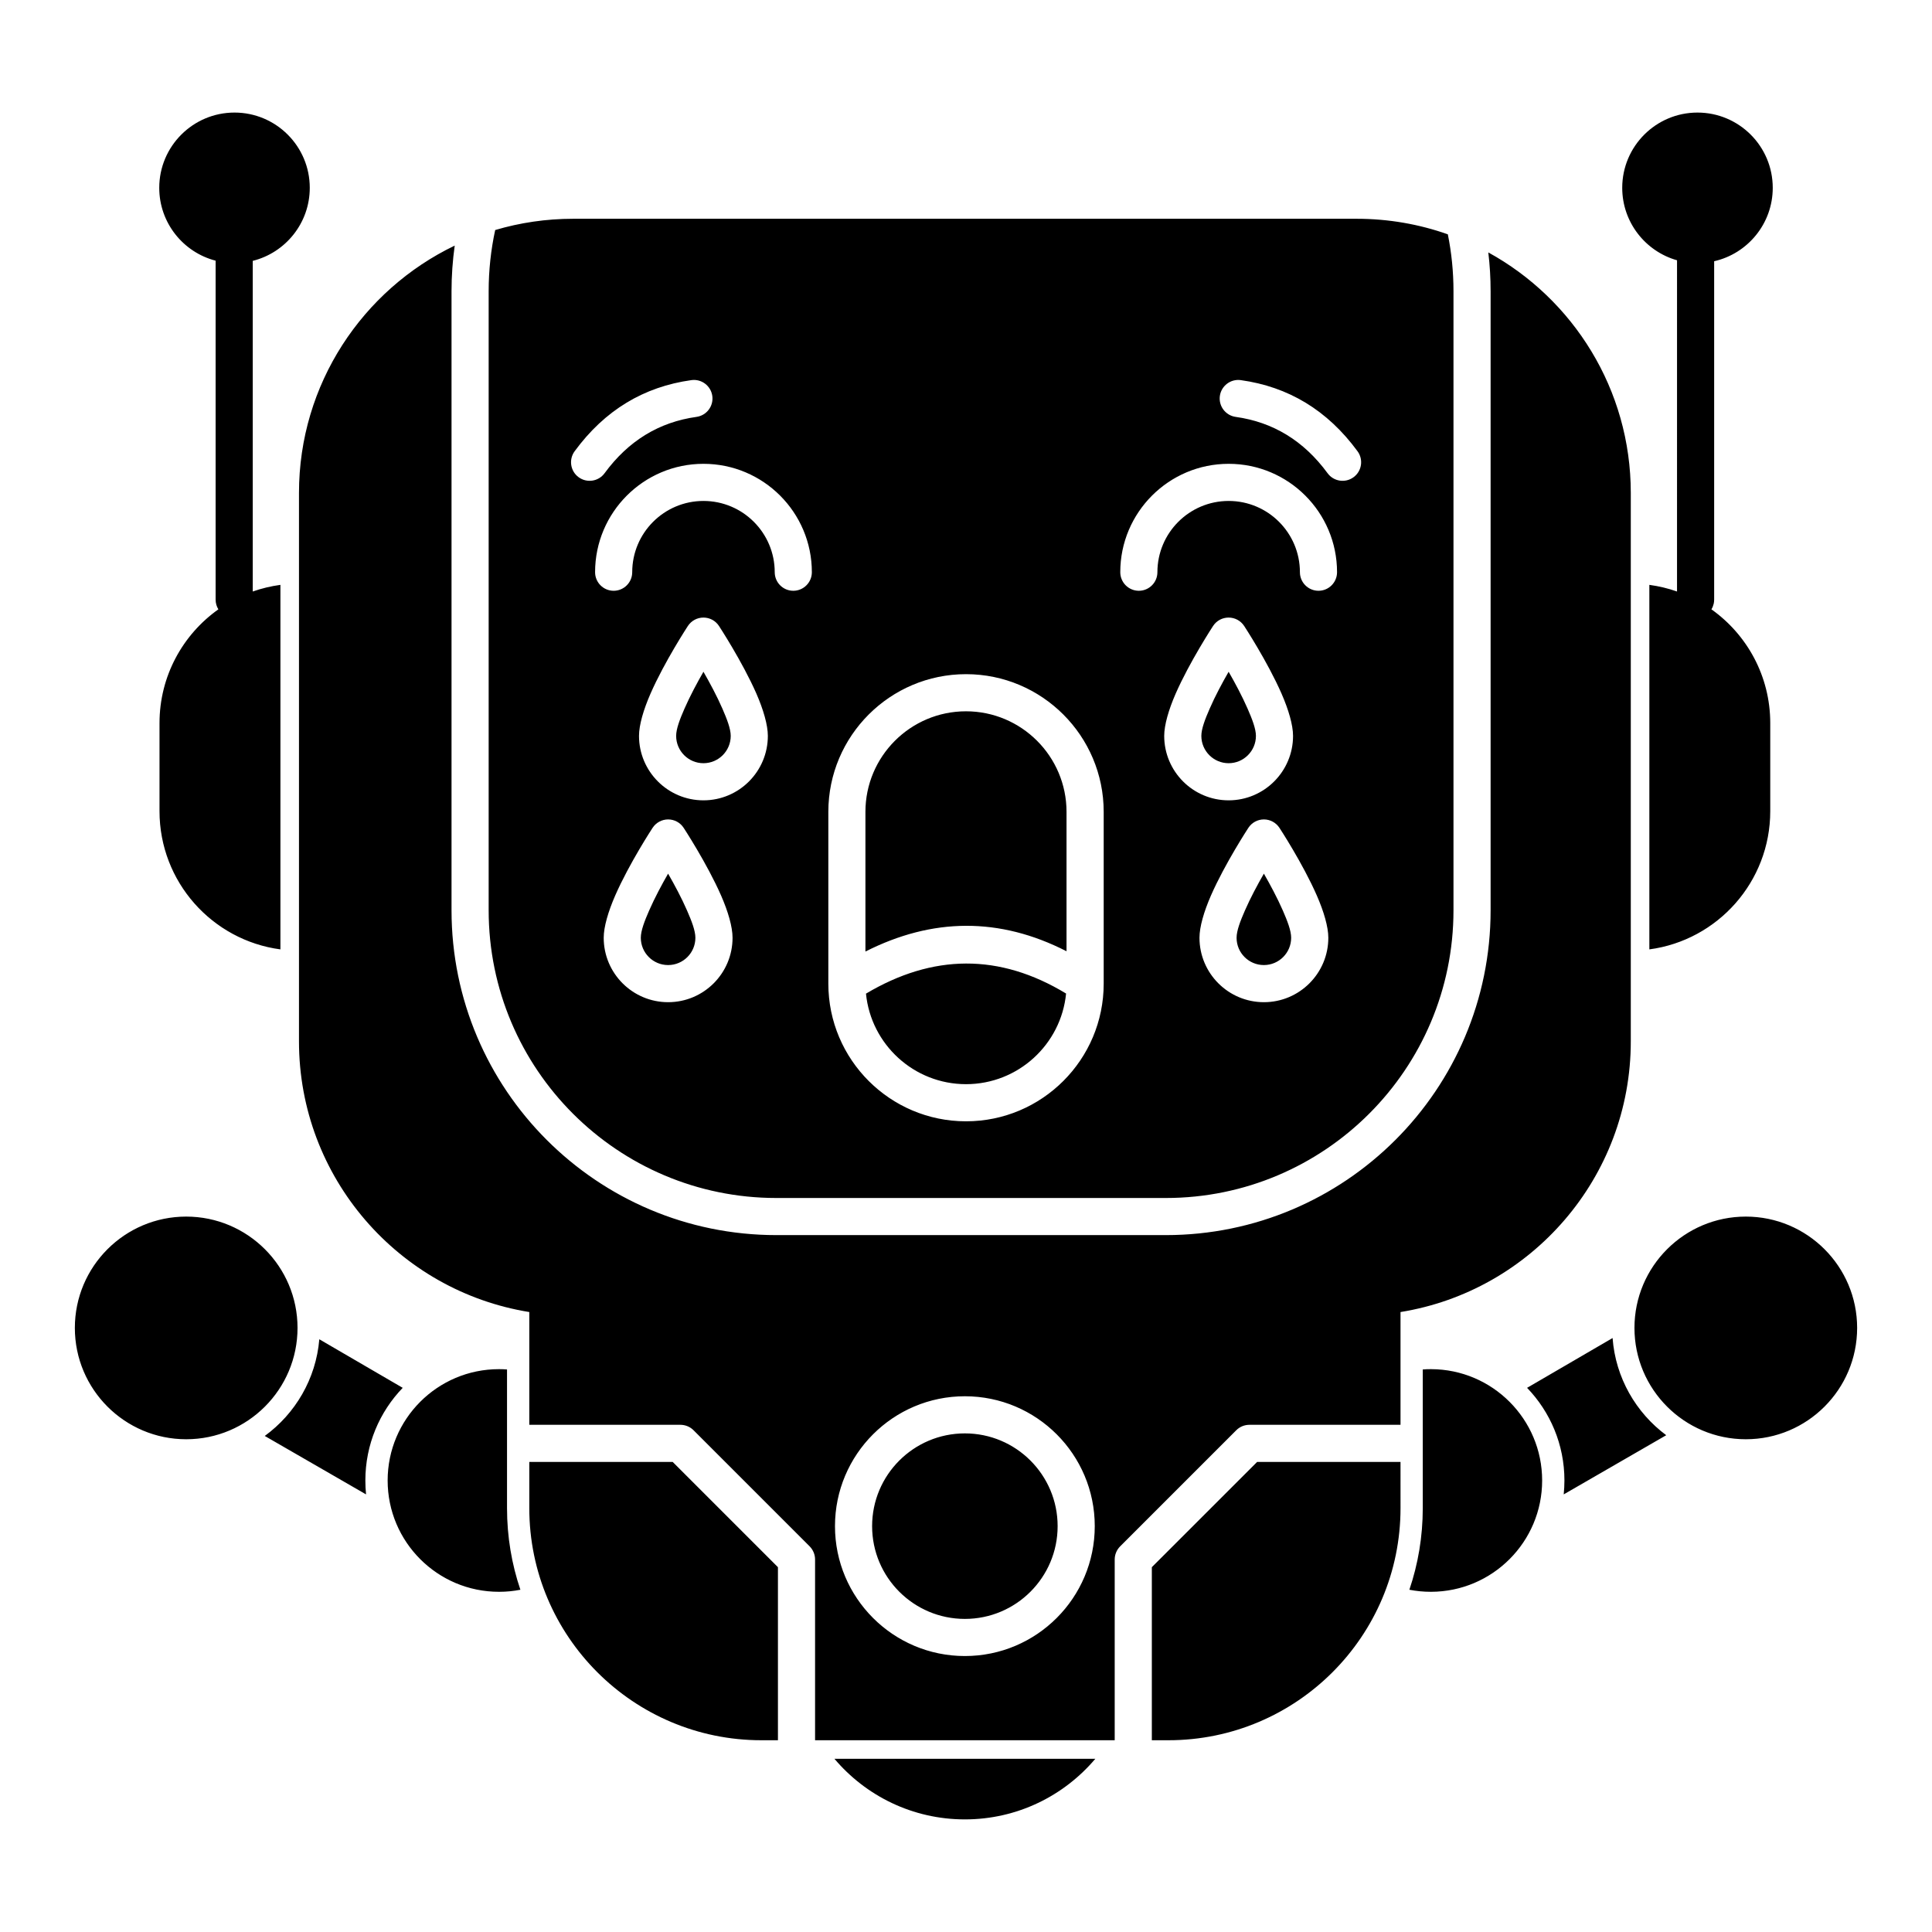
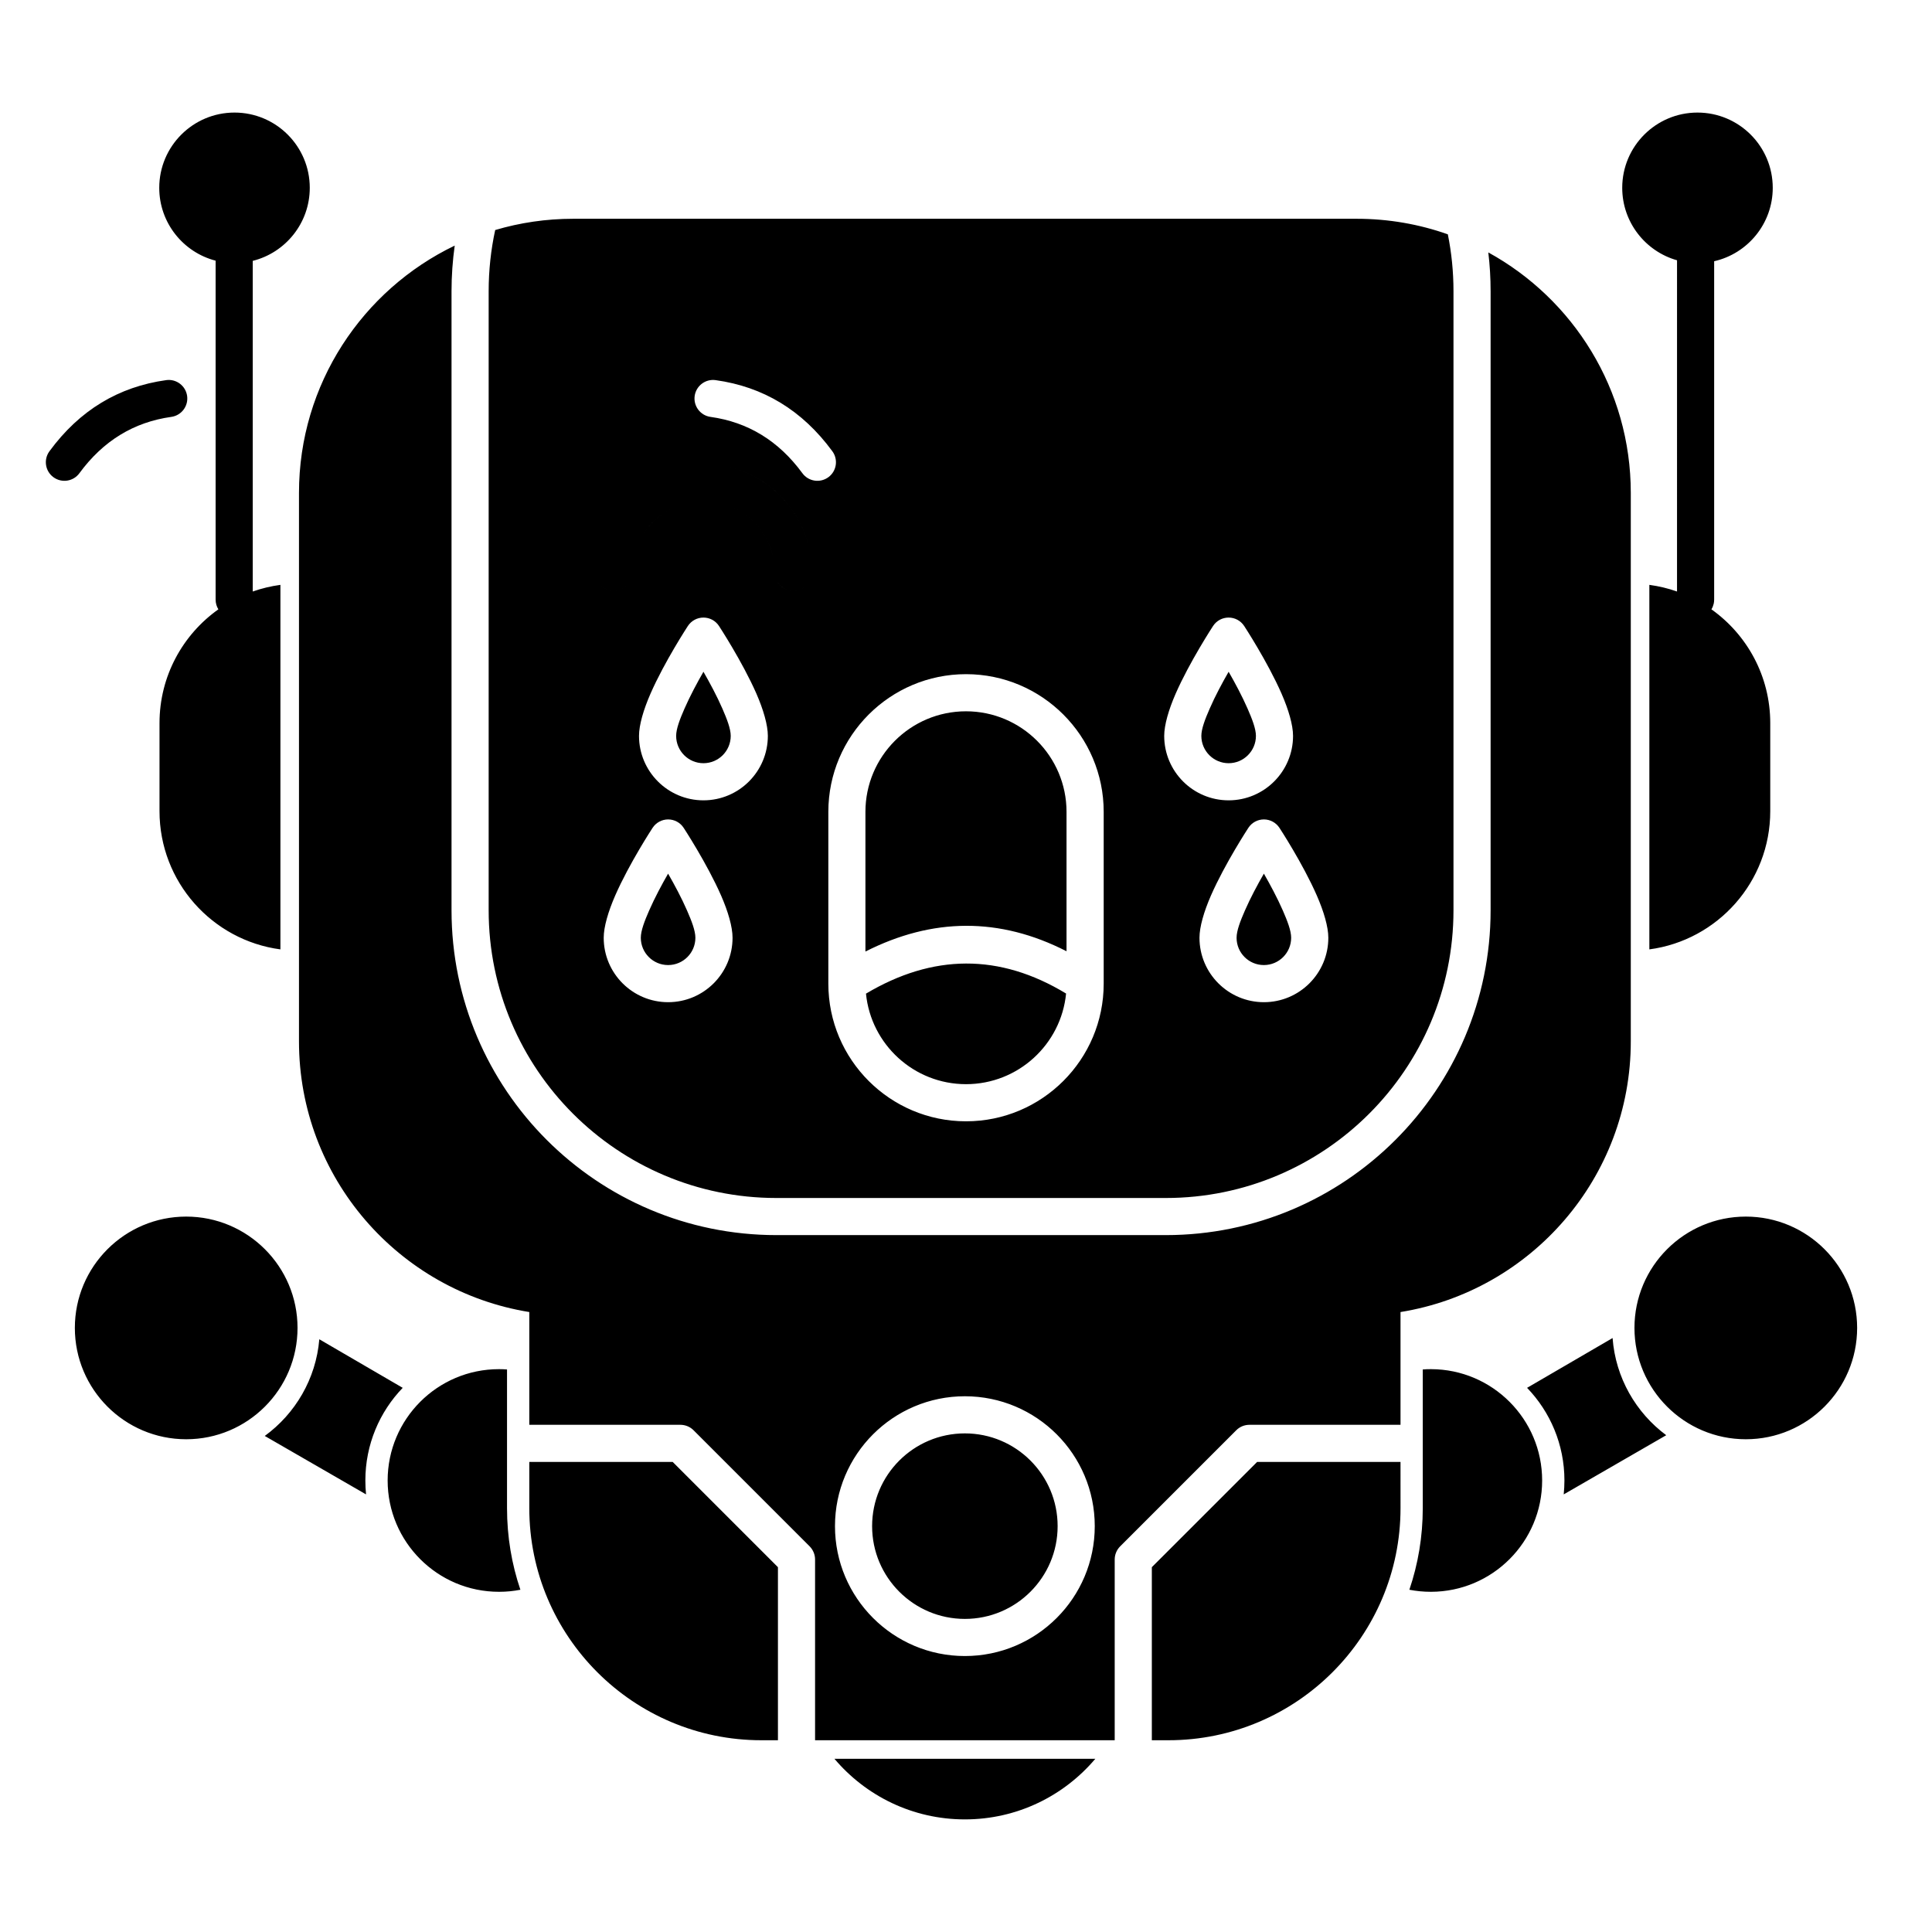
<svg xmlns="http://www.w3.org/2000/svg" fill="#000000" width="800px" height="800px" version="1.1" viewBox="144 144 512 512">
-   <path d="m434.27 610.1c-8.305 9.82-20.711 16.059-34.566 16.059s-26.262-6.238-34.566-16.059zm-150-78.668v12.238c0 33.949 27.562 61.512 61.5 61.512h4.391v-45.863l-27.887-27.887zm0-39.727v29.883h40.039c1.301 0 2.559 0.512 3.484 1.438l30.77 30.77c0.914 0.926 1.438 2.176 1.438 3.484v47.902h79.406v-47.902c0-1.309 0.523-2.559 1.449-3.484l30.77-30.77c0.926-0.926 2.172-1.438 3.484-1.438h40.039v-29.883c34.574-5.578 61.027-35.59 61.027-71.734v-145.34c0-27.453-15.254-51.375-37.758-63.734 0.402 3.375 0.609 6.801 0.609 10.281v164.05c0 47.52-38.57 86.09-86.09 86.09h-103.18c-47.516 0-86.098-38.57-86.098-86.09v-164.05c0-4.102 0.293-8.137 0.844-12.09-24.402 11.727-41.27 36.684-41.27 65.543v145.34c0 36.145 26.453 66.156 61.039 71.734zm230.88 39.727h-38.004l-27.898 27.887v45.863h4.391c33.949 0 61.512-27.562 61.512-61.512zm-115.45-17.41c-19 0-34.422 15.422-34.422 34.422s15.422 34.422 34.422 34.422 34.422-15.422 34.422-34.422-15.422-34.422-34.422-34.422zm0 9.84c13.57 0 24.582 11.012 24.582 24.582 0 13.57-11.012 24.582-24.582 24.582s-24.582-11.012-24.582-24.582c0-13.57 11.012-24.582 24.582-24.582zm-123.4-17.023c0.688 0 1.375 0.031 2.066 0.082v36.75c0 7.566 1.238 14.84 3.543 21.629-1.812 0.355-3.684 0.543-5.59 0.543h-0.09c-16.285 0-29.5-13.215-29.5-29.5s13.215-29.504 29.5-29.504zm246.97 0h-0.086c-0.719 0-1.438 0.02-2.137 0.082v36.75c0 7.566-1.25 14.84-3.551 21.629 1.84 0.355 3.738 0.543 5.688 0.543h0.086c16.246-0.051 29.414-13.246 29.414-29.5 0-16.246-13.168-29.453-29.414-29.504zm-294.65-7.918c-0.887 10.516-6.375 19.727-14.457 25.621l26.844 15.488c-0.125-1.211-0.184-2.441-0.184-3.688 0-9.527 3.766-18.188 9.898-24.551zm342.73-0.328c0.789 10.539 6.199 19.801 14.219 25.754l-27.168 15.684c0.117-1.211 0.188-2.441 0.188-3.688 0-9.527-3.769-18.188-9.898-24.551zm-378.01-32.184c16.285 0 29.508 13.223 29.508 29.5 0 16.285-13.223 29.508-29.508 29.508s-29.504-13.223-29.504-29.508c0-16.277 13.219-29.5 29.504-29.5zm413.32 0c-16.285 0-29.512 13.223-29.512 29.5 0 16.285 13.227 29.508 29.512 29.508s29.5-13.223 29.5-29.508c0-16.277-13.215-29.5-29.5-29.5zm-331.43-261.45c-1.133 5.223-1.73 10.656-1.73 16.223v164.05c0 42.086 34.172 76.25 76.258 76.25h103.18c42.086 0 76.25-34.164 76.25-76.25v-164.05c0-5.164-0.512-10.203-1.496-15.082-7.555-2.676-15.703-4.125-24.176-4.125h-207.61c-7.184 0-14.121 1.043-20.676 2.984zm161.26 154.19c0-20.133-16.352-36.488-36.484-36.488s-36.488 16.355-36.488 36.488v45.52c0 20.145 16.355 36.488 36.488 36.488s36.484-16.344 36.484-36.488zm-9.969 48.148c-17.672-10.715-35.352-10.492-53.027 0.027 1.328 13.461 12.703 23.992 26.512 23.992 13.824 0 25.199-10.551 26.516-24.02zm-101.35-43.918c-0.902-1.387-2.449-2.223-4.113-2.223-1.652 0-3.195 0.836-4.113 2.223 0 0-6.199 9.449-9.918 17.961-1.848 4.231-3.039 8.293-3.039 11.176 0 9.426 7.656 17.074 17.07 17.074 9.43 0 17.074-7.648 17.074-17.074 0-2.883-1.18-6.945-3.031-11.176-3.731-8.512-9.93-17.961-9.93-17.961zm157.89 0c-0.914-1.387-2.461-2.223-4.113-2.223-1.664 0-3.207 0.836-4.113 2.223 0 0-6.199 9.449-9.93 17.961-1.848 4.231-3.031 8.293-3.031 11.176 0 9.426 7.648 17.074 17.074 17.074 9.418 0 17.07-7.648 17.07-17.074 0-2.883-1.188-6.945-3.039-11.176-3.719-8.512-9.918-17.961-9.918-17.961zm-162.01 12.145c1.676 2.91 3.562 6.414 5.019 9.762 1.211 2.762 2.215 5.352 2.215 7.231 0 3.996-3.238 7.234-7.234 7.234-3.984 0-7.231-3.238-7.231-7.234 0-1.879 1.004-4.469 2.215-7.231 1.465-3.348 3.344-6.852 5.016-9.762zm157.89 0c1.672 2.91 3.551 6.414 5.019 9.762 1.207 2.762 2.211 5.352 2.211 7.231 0 3.996-3.246 7.234-7.231 7.234-3.996 0-7.234-3.238-7.234-7.234 0-1.879 1.004-4.469 2.215-7.231 1.457-3.348 3.348-6.852 5.019-9.762zm-52.301 20.566v-36.941c0-14.699-11.945-26.648-26.645-26.648-14.703 0-26.648 11.949-26.648 26.648v37.02c17.762-8.996 35.531-9.164 53.293-0.078zm-225.5-183.01c-8.59-2.223-14.938-10.027-14.938-19.305 0-11.012 8.938-19.945 19.945-19.945 11.012 0 19.945 8.934 19.945 19.945 0 9.34-6.434 17.191-15.113 19.355v87.625c2.352-0.828 4.805-1.418 7.332-1.762v96.602c-18.078-2.402-32.039-17.902-32.039-36.625v-23.34c0-12.441 6.16-23.461 15.598-30.152-0.465-0.758-0.73-1.633-0.73-2.578zm387.29-0.105c-8.375-2.363-14.523-10.078-14.523-19.199 0-11.012 8.934-19.945 19.945-19.945 11.012 0 19.945 8.934 19.945 19.945 0 9.484-6.641 17.438-15.527 19.453v89.672c0 0.363-0.039 0.73-0.117 1.082-0.121 0.512-0.316 1.016-0.59 1.469l-0.02 0.027c9.434 6.691 15.594 17.711 15.594 30.152v23.34c0 18.723-13.961 34.223-32.039 36.625v-96.602c2.539 0.344 4.988 0.934 7.332 1.762zm-253.9 96.902c-0.906-1.387-2.449-2.215-4.113-2.215-1.652 0-3.199 0.828-4.113 2.215 0 0-6.199 9.457-9.918 17.957-1.852 4.234-3.043 8.309-3.043 11.18 0 9.426 7.656 17.082 17.074 17.082 9.426 0 17.07-7.656 17.07-17.082 0-2.871-1.18-6.945-3.027-11.18-3.731-8.5-9.93-17.957-9.93-17.957zm139.18 0c-0.914-1.387-2.457-2.215-4.113-2.215-1.66 0-3.207 0.828-4.113 2.215 0 0-6.199 9.457-9.926 17.957-1.852 4.234-3.031 8.309-3.031 11.18 0 9.426 7.644 17.082 17.07 17.082 9.418 0 17.074-7.656 17.074-17.082 0-2.871-1.191-6.945-3.043-11.18-3.719-8.5-9.918-17.957-9.918-17.957zm-143.29 12.145c1.672 2.91 3.562 6.414 5.019 9.762 1.207 2.762 2.211 5.359 2.211 7.231 0 3.996-3.234 7.242-7.231 7.242-3.984 0-7.234-3.246-7.234-7.242 0-1.871 1.004-4.469 2.215-7.231 1.469-3.348 3.348-6.852 5.019-9.762zm139.18 0c1.676 2.91 3.555 6.414 5.019 9.762 1.211 2.762 2.215 5.359 2.215 7.231 0 3.996-3.246 7.242-7.234 7.242-3.992 0-7.231-3.246-7.231-7.242 0-1.871 1.004-4.469 2.215-7.231 1.453-3.348 3.344-6.852 5.016-9.762zm-110.45-26.383c0-15.852-12.871-28.723-28.723-28.723-15.852 0-28.723 12.871-28.723 28.723 0 2.715 2.203 4.922 4.918 4.922 2.719 0 4.922-2.207 4.922-4.922 0-10.422 8.461-18.883 18.883-18.883s18.883 8.461 18.883 18.883c0 2.715 2.203 4.922 4.918 4.922 2.719 0 4.922-2.207 4.922-4.922zm139.18 0c0-15.852-12.867-28.723-28.723-28.723-15.852 0-28.723 12.871-28.723 28.723 0 2.715 2.203 4.922 4.922 4.922 2.715 0 4.918-2.207 4.918-4.922 0-10.422 8.465-18.883 18.883-18.883 10.422 0 18.883 8.461 18.883 18.883 0 2.715 2.207 4.922 4.922 4.922s4.918-2.207 4.918-4.922zm-26.863-41.16c9.922 1.387 18.047 6.328 24.355 14.926 1.605 2.195 4.684 2.668 6.879 1.062 2.195-1.602 2.668-4.684 1.062-6.875-8-10.914-18.363-17.105-30.938-18.855-2.688-0.375-5.176 1.508-5.551 4.191-0.371 2.688 1.508 5.176 4.191 5.551zm-144.25-9.742c-12.574 1.75-22.938 7.941-30.938 18.855-1.602 2.191-1.129 5.273 1.062 6.875 2.195 1.605 5.277 1.133 6.879-1.062 6.309-8.598 14.438-13.539 24.355-14.926 2.688-0.375 4.566-2.863 4.191-5.551-0.375-2.684-2.863-4.566-5.551-4.191z" fill-rule="evenodd" />
+   <path d="m434.27 610.1c-8.305 9.82-20.711 16.059-34.566 16.059s-26.262-6.238-34.566-16.059zm-150-78.668v12.238c0 33.949 27.562 61.512 61.5 61.512h4.391v-45.863l-27.887-27.887zm0-39.727v29.883h40.039c1.301 0 2.559 0.512 3.484 1.438l30.77 30.77c0.914 0.926 1.438 2.176 1.438 3.484v47.902h79.406v-47.902c0-1.309 0.523-2.559 1.449-3.484l30.77-30.77c0.926-0.926 2.172-1.438 3.484-1.438h40.039v-29.883c34.574-5.578 61.027-35.59 61.027-71.734v-145.34c0-27.453-15.254-51.375-37.758-63.734 0.402 3.375 0.609 6.801 0.609 10.281v164.05c0 47.52-38.57 86.09-86.09 86.09h-103.18c-47.516 0-86.098-38.57-86.098-86.09v-164.05c0-4.102 0.293-8.137 0.844-12.09-24.402 11.727-41.27 36.684-41.27 65.543v145.34c0 36.145 26.453 66.156 61.039 71.734zm230.88 39.727h-38.004l-27.898 27.887v45.863h4.391c33.949 0 61.512-27.562 61.512-61.512zm-115.45-17.41c-19 0-34.422 15.422-34.422 34.422s15.422 34.422 34.422 34.422 34.422-15.422 34.422-34.422-15.422-34.422-34.422-34.422zm0 9.84c13.57 0 24.582 11.012 24.582 24.582 0 13.57-11.012 24.582-24.582 24.582s-24.582-11.012-24.582-24.582c0-13.57 11.012-24.582 24.582-24.582zm-123.4-17.023c0.688 0 1.375 0.031 2.066 0.082v36.75c0 7.566 1.238 14.84 3.543 21.629-1.812 0.355-3.684 0.543-5.59 0.543h-0.09c-16.285 0-29.5-13.215-29.5-29.5s13.215-29.504 29.5-29.504zm246.97 0h-0.086c-0.719 0-1.438 0.02-2.137 0.082v36.75c0 7.566-1.25 14.84-3.551 21.629 1.84 0.355 3.738 0.543 5.688 0.543h0.086c16.246-0.051 29.414-13.246 29.414-29.5 0-16.246-13.168-29.453-29.414-29.504zm-294.65-7.918c-0.887 10.516-6.375 19.727-14.457 25.621l26.844 15.488c-0.125-1.211-0.184-2.441-0.184-3.688 0-9.527 3.766-18.188 9.898-24.551zm342.73-0.328c0.789 10.539 6.199 19.801 14.219 25.754l-27.168 15.684c0.117-1.211 0.188-2.441 0.188-3.688 0-9.527-3.769-18.188-9.898-24.551zm-378.01-32.184c16.285 0 29.508 13.223 29.508 29.5 0 16.285-13.223 29.508-29.508 29.508s-29.504-13.223-29.504-29.508c0-16.277 13.219-29.5 29.504-29.5zm413.32 0c-16.285 0-29.512 13.223-29.512 29.5 0 16.285 13.227 29.508 29.512 29.508s29.5-13.223 29.5-29.508c0-16.277-13.215-29.5-29.5-29.5zm-331.43-261.45c-1.133 5.223-1.73 10.656-1.73 16.223v164.05c0 42.086 34.172 76.25 76.258 76.25h103.18c42.086 0 76.25-34.164 76.25-76.25v-164.05c0-5.164-0.512-10.203-1.496-15.082-7.555-2.676-15.703-4.125-24.176-4.125h-207.61c-7.184 0-14.121 1.043-20.676 2.984zm161.26 154.19c0-20.133-16.352-36.488-36.484-36.488s-36.488 16.355-36.488 36.488v45.52c0 20.145 16.355 36.488 36.488 36.488s36.484-16.344 36.484-36.488zm-9.969 48.148c-17.672-10.715-35.352-10.492-53.027 0.027 1.328 13.461 12.703 23.992 26.512 23.992 13.824 0 25.199-10.551 26.516-24.02zm-101.35-43.918c-0.902-1.387-2.449-2.223-4.113-2.223-1.652 0-3.195 0.836-4.113 2.223 0 0-6.199 9.449-9.918 17.961-1.848 4.231-3.039 8.293-3.039 11.176 0 9.426 7.656 17.074 17.07 17.074 9.43 0 17.074-7.648 17.074-17.074 0-2.883-1.18-6.945-3.031-11.176-3.731-8.512-9.93-17.961-9.93-17.961zm157.89 0c-0.914-1.387-2.461-2.223-4.113-2.223-1.664 0-3.207 0.836-4.113 2.223 0 0-6.199 9.449-9.93 17.961-1.848 4.231-3.031 8.293-3.031 11.176 0 9.426 7.648 17.074 17.074 17.074 9.418 0 17.07-7.648 17.07-17.074 0-2.883-1.188-6.945-3.039-11.176-3.719-8.512-9.918-17.961-9.918-17.961zm-162.01 12.145c1.676 2.91 3.562 6.414 5.019 9.762 1.211 2.762 2.215 5.352 2.215 7.231 0 3.996-3.238 7.234-7.234 7.234-3.984 0-7.231-3.238-7.231-7.234 0-1.879 1.004-4.469 2.215-7.231 1.465-3.348 3.344-6.852 5.016-9.762zm157.89 0c1.672 2.91 3.551 6.414 5.019 9.762 1.207 2.762 2.211 5.352 2.211 7.231 0 3.996-3.246 7.234-7.231 7.234-3.996 0-7.234-3.238-7.234-7.234 0-1.879 1.004-4.469 2.215-7.231 1.457-3.348 3.348-6.852 5.019-9.762zm-52.301 20.566v-36.941c0-14.699-11.945-26.648-26.645-26.648-14.703 0-26.648 11.949-26.648 26.648v37.02c17.762-8.996 35.531-9.164 53.293-0.078zm-225.5-183.01c-8.59-2.223-14.938-10.027-14.938-19.305 0-11.012 8.938-19.945 19.945-19.945 11.012 0 19.945 8.934 19.945 19.945 0 9.34-6.434 17.191-15.113 19.355v87.625c2.352-0.828 4.805-1.418 7.332-1.762v96.602c-18.078-2.402-32.039-17.902-32.039-36.625v-23.34c0-12.441 6.16-23.461 15.598-30.152-0.465-0.758-0.73-1.633-0.73-2.578zm387.29-0.105c-8.375-2.363-14.523-10.078-14.523-19.199 0-11.012 8.934-19.945 19.945-19.945 11.012 0 19.945 8.934 19.945 19.945 0 9.484-6.641 17.438-15.527 19.453v89.672c0 0.363-0.039 0.73-0.117 1.082-0.121 0.512-0.316 1.016-0.59 1.469l-0.02 0.027c9.434 6.691 15.594 17.711 15.594 30.152v23.34c0 18.723-13.961 34.223-32.039 36.625v-96.602c2.539 0.344 4.988 0.934 7.332 1.762zm-253.9 96.902c-0.906-1.387-2.449-2.215-4.113-2.215-1.652 0-3.199 0.828-4.113 2.215 0 0-6.199 9.457-9.918 17.957-1.852 4.234-3.043 8.309-3.043 11.18 0 9.426 7.656 17.082 17.074 17.082 9.426 0 17.07-7.656 17.07-17.082 0-2.871-1.18-6.945-3.027-11.18-3.731-8.5-9.93-17.957-9.93-17.957zm139.18 0c-0.914-1.387-2.457-2.215-4.113-2.215-1.66 0-3.207 0.828-4.113 2.215 0 0-6.199 9.457-9.926 17.957-1.852 4.234-3.031 8.309-3.031 11.18 0 9.426 7.644 17.082 17.07 17.082 9.418 0 17.074-7.656 17.074-17.082 0-2.871-1.191-6.945-3.043-11.18-3.719-8.5-9.918-17.957-9.918-17.957zm-143.29 12.145c1.672 2.91 3.562 6.414 5.019 9.762 1.207 2.762 2.211 5.359 2.211 7.231 0 3.996-3.234 7.242-7.231 7.242-3.984 0-7.234-3.246-7.234-7.242 0-1.871 1.004-4.469 2.215-7.231 1.469-3.348 3.348-6.852 5.019-9.762zm139.18 0c1.676 2.91 3.555 6.414 5.019 9.762 1.211 2.762 2.215 5.359 2.215 7.231 0 3.996-3.246 7.242-7.234 7.242-3.992 0-7.231-3.246-7.231-7.242 0-1.871 1.004-4.469 2.215-7.231 1.453-3.348 3.344-6.852 5.016-9.762zm-110.45-26.383c0-15.852-12.871-28.723-28.723-28.723-15.852 0-28.723 12.871-28.723 28.723 0 2.715 2.203 4.922 4.918 4.922 2.719 0 4.922-2.207 4.922-4.922 0-10.422 8.461-18.883 18.883-18.883s18.883 8.461 18.883 18.883c0 2.715 2.203 4.922 4.918 4.922 2.719 0 4.922-2.207 4.922-4.922zc0-15.852-12.867-28.723-28.723-28.723-15.852 0-28.723 12.871-28.723 28.723 0 2.715 2.203 4.922 4.922 4.922 2.715 0 4.918-2.207 4.918-4.922 0-10.422 8.465-18.883 18.883-18.883 10.422 0 18.883 8.461 18.883 18.883 0 2.715 2.207 4.922 4.922 4.922s4.918-2.207 4.918-4.922zm-26.863-41.16c9.922 1.387 18.047 6.328 24.355 14.926 1.605 2.195 4.684 2.668 6.879 1.062 2.195-1.602 2.668-4.684 1.062-6.875-8-10.914-18.363-17.105-30.938-18.855-2.688-0.375-5.176 1.508-5.551 4.191-0.371 2.688 1.508 5.176 4.191 5.551zm-144.25-9.742c-12.574 1.75-22.938 7.941-30.938 18.855-1.602 2.191-1.129 5.273 1.062 6.875 2.195 1.605 5.277 1.133 6.879-1.062 6.309-8.598 14.438-13.539 24.355-14.926 2.688-0.375 4.566-2.863 4.191-5.551-0.375-2.684-2.863-4.566-5.551-4.191z" fill-rule="evenodd" />
</svg>